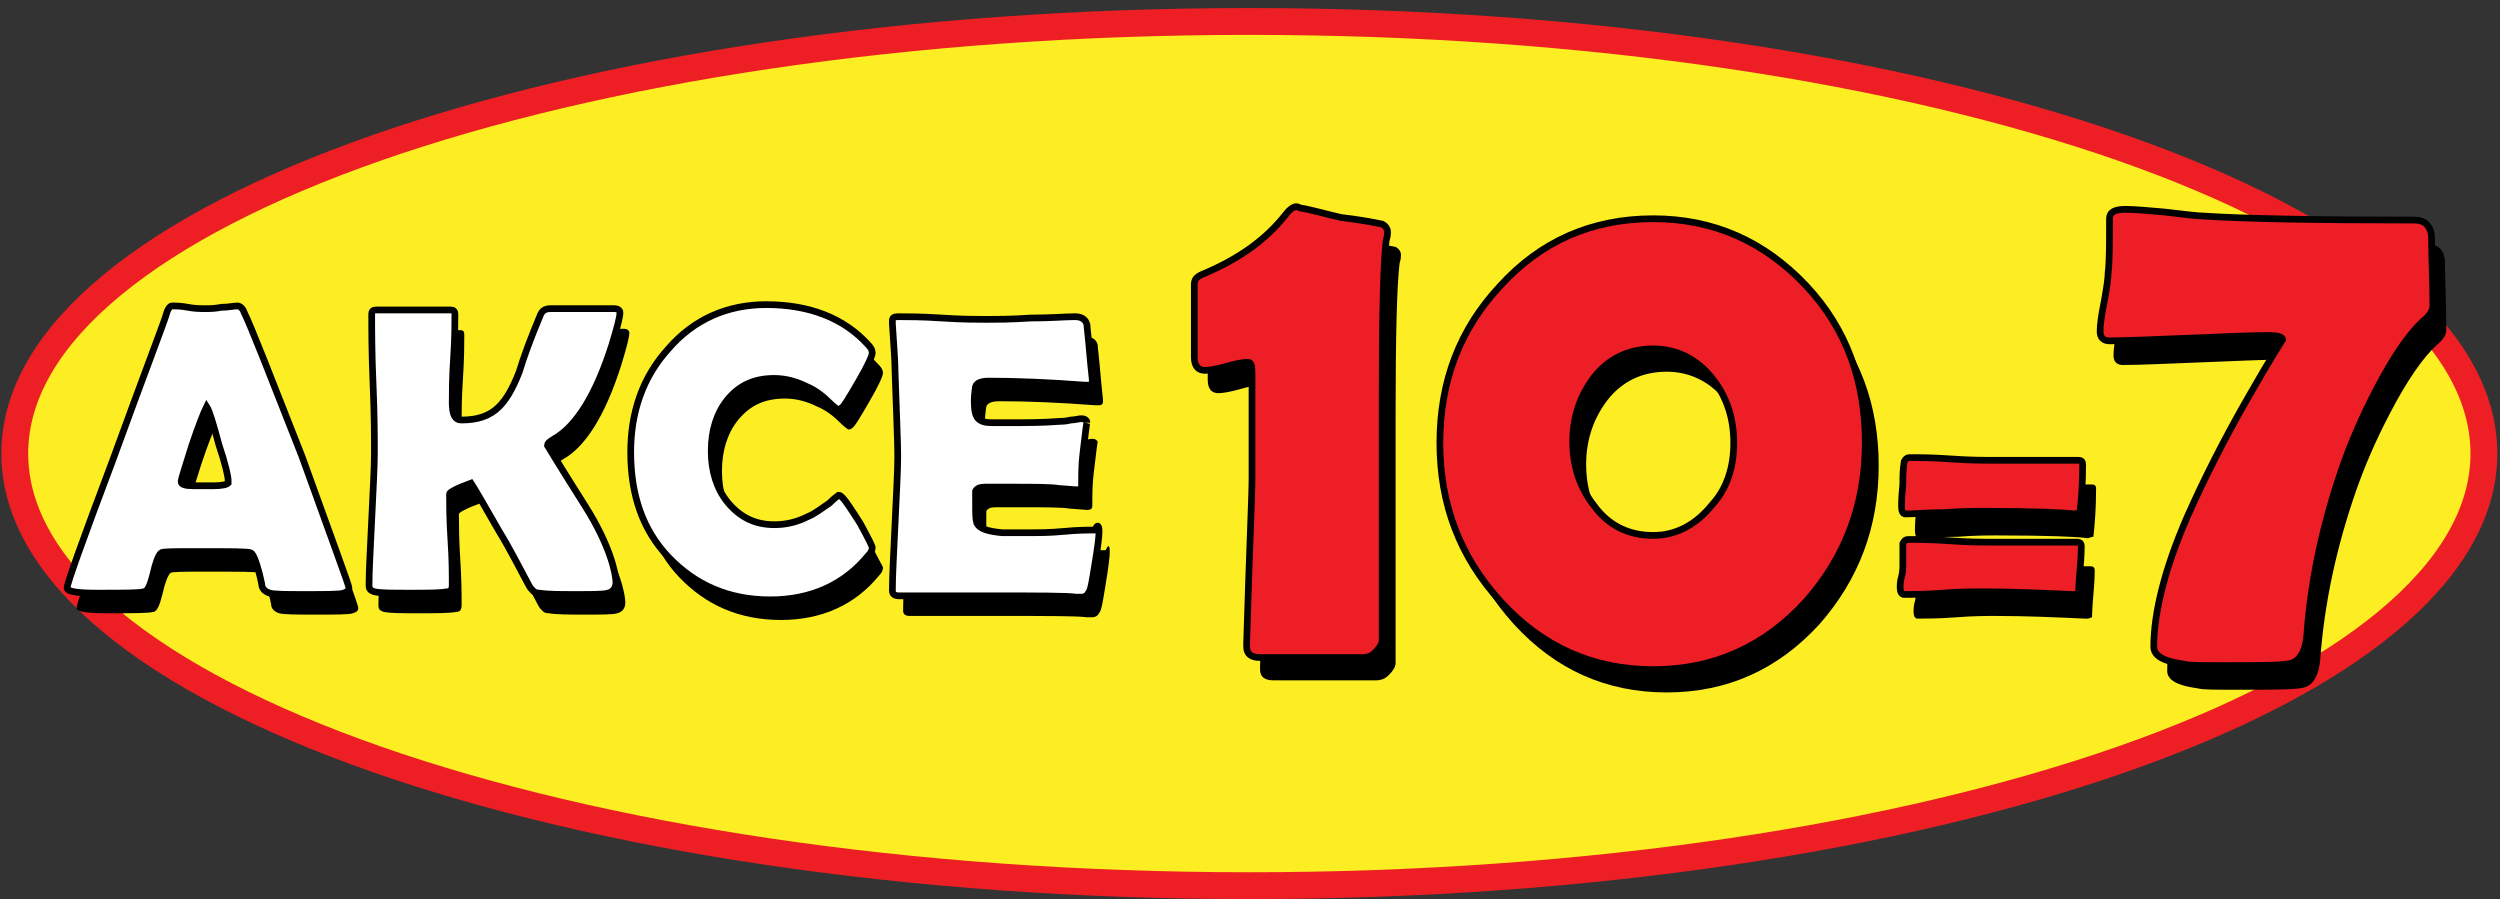
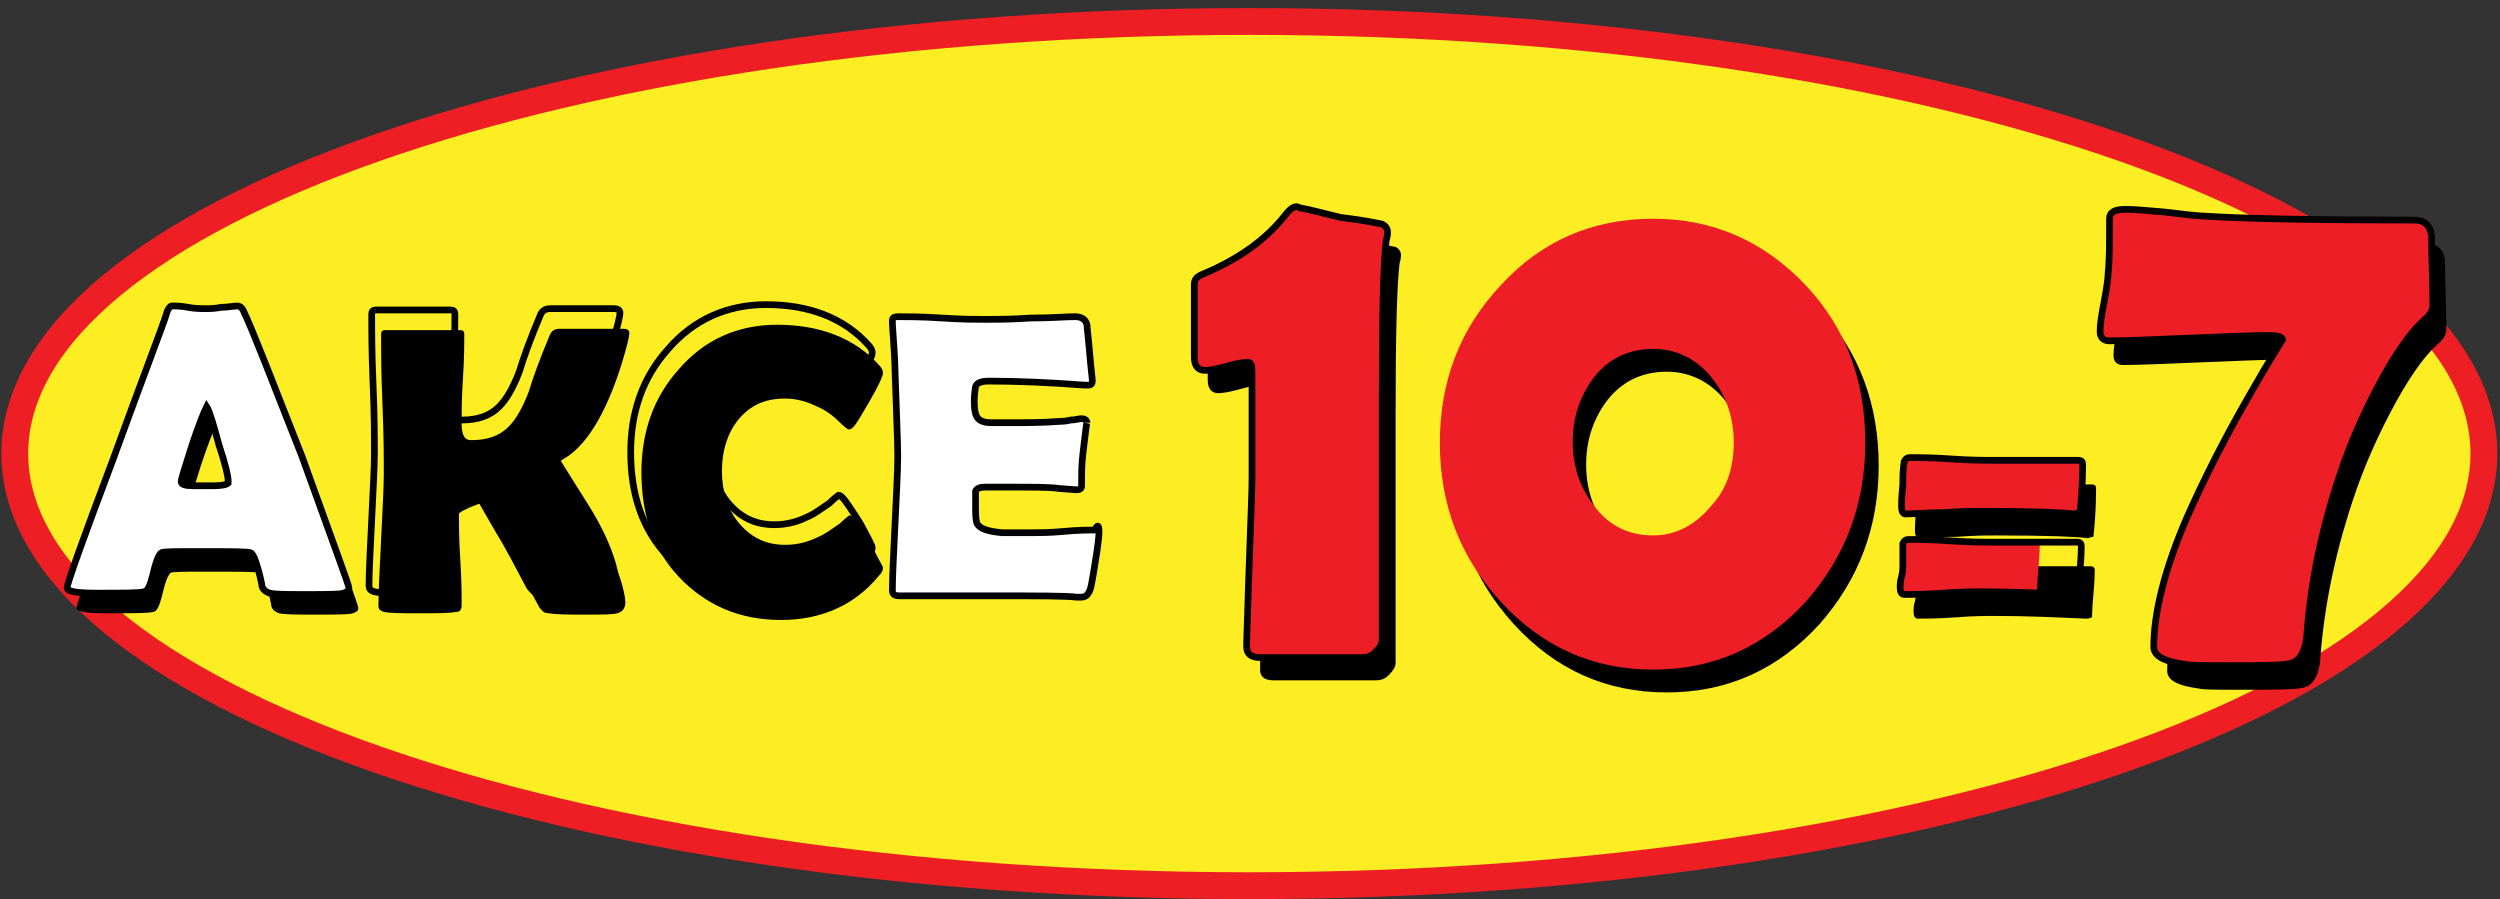
<svg xmlns="http://www.w3.org/2000/svg" version="1.1" id="Layer_1" x="0px" y="0px" viewBox="-212 363 186.3 67" style="enable-background:new -212 363 186.3 67;" xml:space="preserve">
  <rect x="-212" y="363" width="186.3" height="67" fill="#333333" stroke="none" />
  <style type="text/css">
	.st0{fill:#FCEE22;stroke:#ED1F24;stroke-width:2;stroke-miterlimit:10;}
	.st1{enable-background:new    ;}
	.st2{fill:#FFFFFF;}
	.st3{fill:none;stroke:#000000;stroke-width:0.5;stroke-miterlimit:10;}
	.st4{fill:#ED1E25;}
</style>
  <path class="st0" d="M-26.9,396.8c0-17.8-41.2-32.2-92-32.2s-92,14.4-92,32.2c0,17.8,41.2,32.2,92,32.2S-26.9,414.6-26.9,396.8z" />
  <g class="st1">
    <path d="M-185.3,408.3c0,0.2-0.1,0.3-0.4,0.4c-0.3,0.1-1.2,0.1-2.8,0.1c-1.4,0-2.3,0-2.7-0.1c-0.3-0.1-0.6-0.3-0.6-0.7   c-0.3-1.4-0.6-2.2-0.8-2.3c-0.2-0.1-1.5-0.1-4-0.1c-1.7,0-2.6,0-2.7,0.1c-0.2,0.2-0.4,0.7-0.6,1.6c-0.2,0.8-0.4,1.3-0.7,1.3   c-0.3,0.1-1.5,0.1-3.4,0.1c-1.5,0-2.3-0.1-2.3-0.4c0-0.3,1.1-3.4,3.4-9.5c2.4-6.6,3.8-10.2,4-10.9c0.1-0.4,0.3-0.6,0.4-0.6   c0.3,0,0.7,0,1.2,0.1s1,0.1,1.3,0.1c0.3,0,0.7,0,1.2-0.1c0.5,0,0.9-0.1,1.2-0.1c0.2,0,0.4,0.2,0.5,0.5c0.5,1,1.9,4.6,4.3,10.7   C-186.5,404.8-185.3,408.1-185.3,408.3z M-195.9,394.7c-0.2,0.4-0.6,1.4-1.1,2.9c-0.5,1.6-0.8,2.5-0.8,2.7c0,0.2,0.3,0.3,0.9,0.3   c0.3,0,0.8,0,1.5,0c0.7,0,1-0.1,1.1-0.2c0,0,0-0.1,0-0.2c0-0.3-0.2-1.2-0.7-2.7C-195.3,396-195.6,395.1-195.9,394.7z" />
    <path d="M-165.4,407.9c0,0.4-0.2,0.7-0.6,0.8c-0.3,0.1-1.1,0.1-2.4,0.1c-1.2,0-2.1,0-2.7-0.1c-0.3,0-0.4-0.1-0.5-0.2   s-0.2-0.2-0.3-0.4c-0.7-1.3-1.4-2.7-2.2-4c-1.2-2.1-1.9-3.3-2.1-3.6c-1.1,0.4-1.6,0.7-1.6,0.8c0,0.7,0,1.9,0.1,3.4   c0.1,1.5,0.1,2.6,0.1,3.4c0,0.3-0.1,0.5-0.4,0.5c-0.5,0.1-1.5,0.1-2.8,0.1c-1.3,0-2.1,0-2.6-0.1c-0.3-0.1-0.4-0.2-0.4-0.5   c0-1.1,0.1-2.7,0.2-4.9s0.2-3.8,0.2-4.9c0-1.2,0-2.9-0.1-5.2s-0.1-4-0.1-5.2c0-0.2,0.1-0.3,0.3-0.3c0.3,0,0.8,0,1.4,0   c0.6,0,1.1,0,1.4,0c0.3,0,0.8,0,1.4,0c0.6,0,1.1,0,1.4,0c0.2,0,0.3,0.1,0.3,0.3c0,0.7,0,1.8-0.1,3.3c-0.1,1.5-0.1,2.6-0.1,3.3   c0,0.9,0.2,1.3,0.7,1.3c1.2,0,2.1-0.3,2.8-1c0.5-0.5,1-1.3,1.5-2.6c0.3-1,0.8-2.4,1.6-4.3c0.1-0.2,0.3-0.4,0.7-0.4   c0.3,0,0.6,0,1.2,0c0.5,0,0.9,0,1.2,0c0.3,0,0.7,0,1.2,0c0.5,0,0.9,0,1.2,0c0.2,0,0.4,0.1,0.4,0.3c0,0.3-0.2,1.1-0.6,2.4   c-1.2,3.8-2.7,6.1-4.3,7c-0.3,0.2-0.5,0.3-0.5,0.5c0,0,0.9,1.5,2.8,4.5S-165.4,407.3-165.4,407.9z" />
    <path d="M-146.2,405.3c0,0.2-0.1,0.4-0.3,0.6c-1.8,2.2-4.3,3.3-7.3,3.3c-3.1,0-5.6-1.1-7.6-3.2c-1.9-2-2.8-4.6-2.8-7.8   c0-3,0.9-5.6,2.8-7.7c1.9-2.2,4.4-3.3,7.3-3.3c3.2,0,5.8,1,7.6,3c0.2,0.2,0.3,0.4,0.3,0.6c0,0.2-0.3,0.9-1,2.1   c-0.7,1.2-1.1,1.9-1.3,2c-0.1,0.1-0.2,0.1-0.3,0.1c0,0-0.3-0.2-0.7-0.6c-0.5-0.5-1.1-0.9-1.6-1.1c-0.8-0.4-1.6-0.6-2.4-0.6   c-1.5,0-2.6,0.5-3.5,1.6c-0.8,1-1.2,2.3-1.2,3.8c0,1.5,0.4,2.8,1.2,3.8c0.9,1.1,2,1.7,3.5,1.7c0.9,0,1.7-0.2,2.5-0.6   c0.5-0.2,1-0.6,1.6-1c0.4-0.4,0.7-0.6,0.7-0.6c0.1,0,0.2,0.1,0.3,0.2c0.2,0.2,0.6,0.8,1.3,1.9   C-146.6,404.6-146.2,405.2-146.2,405.3z" />
-     <path d="M-129.3,404.1c0,0.4-0.1,1.2-0.3,2.4c-0.2,1.2-0.3,2-0.5,2.2c-0.1,0.2-0.3,0.3-0.5,0.3c-0.1,0-0.2,0-0.4,0   c-0.7-0.1-2.8-0.1-6.4-0.1c-0.8,0-1.9,0-3.4,0c-1.5,0-2.6,0-3.4,0c-0.3,0-0.5-0.1-0.5-0.4c0-1.1,0.1-2.8,0.2-5   c0.1-2.2,0.2-3.9,0.2-5c0-1.1-0.1-3.2-0.2-6.3c0-0.8-0.1-2-0.2-3.6l0-0.2c0-0.2,0.1-0.3,0.4-0.3c0.7,0,1.8,0,3.3,0.1   s2.6,0.1,3.3,0.1c0.7,0,1.8,0,3.3-0.1c1.5,0,2.6-0.1,3.3-0.1c0.5,0,0.8,0.2,0.9,0.6c0,0.2,0.1,0.9,0.2,2.1s0.2,1.9,0.2,2.1   c0,0.2-0.1,0.3-0.3,0.3c-0.1,0-0.2,0-0.3,0c-2.6-0.2-5-0.3-7.1-0.3c-0.5,0-0.9,0.1-1,0.4c0,0.1-0.1,0.5-0.1,1.1   c0,0.7,0.1,1.1,0.3,1.3c0.2,0.2,0.5,0.3,1,0.3c0.1,0,0.3,0,0.6,0c0.3,0,0.5,0,0.7,0c1.3,0,2.5,0,3.8-0.1c0.1,0,0.4,0,0.8-0.1   c0.3,0,0.6-0.1,0.8-0.1c0.2,0,0.4,0.1,0.4,0.3c0-0.2-0.1,0.6-0.3,2.3c-0.1,0.8-0.1,1.6-0.1,2.4c0,0.2-0.1,0.3-0.4,0.3l-1.3-0.1   c-0.6-0.1-1.9-0.1-3.9-0.1h-1.6c-0.4,0-0.6,0.1-0.7,0.3c0,0,0,0.4,0,0.9c0,0.8,0,1.2,0.1,1.5c0.2,0.4,0.8,0.6,1.9,0.7   c0,0,0.7,0,2.2,0c0.5,0,1.3,0,2.4-0.1c1-0.1,1.8-0.1,2.3-0.1C-129.4,403.5-129.3,403.7-129.3,404.1z" />
  </g>
  <g class="st1">
    <path class="st2" d="M-186,406.8c0,0.2-0.1,0.3-0.4,0.4c-0.3,0.1-1.2,0.1-2.8,0.1c-1.4,0-2.3,0-2.7-0.1c-0.3-0.1-0.6-0.3-0.6-0.7   c-0.3-1.4-0.6-2.2-0.8-2.3c-0.2-0.1-1.5-0.1-4-0.1c-1.7,0-2.6,0-2.7,0.1c-0.2,0.2-0.4,0.7-0.6,1.6c-0.2,0.8-0.4,1.3-0.7,1.3   c-0.3,0.1-1.5,0.1-3.4,0.1c-1.5,0-2.3-0.1-2.3-0.4c0-0.3,1.1-3.4,3.4-9.5c2.4-6.6,3.8-10.2,4-10.9c0.1-0.4,0.3-0.6,0.4-0.6   c0.3,0,0.7,0,1.2,0.1s1,0.1,1.3,0.1c0.3,0,0.7,0,1.2-0.1c0.5,0,0.9-0.1,1.2-0.1c0.2,0,0.4,0.2,0.5,0.5c0.5,1,1.9,4.6,4.3,10.7   C-187.2,403.4-186,406.6-186,406.8z M-196.6,393.3c-0.2,0.4-0.6,1.4-1.1,2.9c-0.5,1.6-0.8,2.5-0.8,2.7c0,0.2,0.3,0.3,0.9,0.3   c0.3,0,0.8,0,1.5,0c0.7,0,1-0.1,1.1-0.2c0,0,0-0.1,0-0.2c0-0.3-0.2-1.2-0.7-2.7C-196.1,394.6-196.4,393.6-196.6,393.3z" />
-     <path class="st2" d="M-166.1,406.4c0,0.4-0.2,0.7-0.6,0.8c-0.3,0.1-1.1,0.1-2.4,0.1c-1.2,0-2.1,0-2.7-0.1c-0.3,0-0.4-0.1-0.5-0.2   s-0.2-0.2-0.3-0.4c-0.7-1.3-1.4-2.7-2.2-4c-1.2-2.1-1.9-3.3-2.1-3.6c-1.1,0.4-1.6,0.7-1.6,0.8c0,0.7,0,1.9,0.1,3.4   c0.1,1.5,0.1,2.6,0.1,3.4c0,0.3-0.1,0.5-0.4,0.5c-0.5,0.1-1.5,0.1-2.8,0.1c-1.3,0-2.1,0-2.6-0.1c-0.3-0.1-0.4-0.2-0.4-0.5   c0-1.1,0.1-2.7,0.2-4.9s0.2-3.8,0.2-4.9c0-1.2,0-2.9-0.1-5.2s-0.1-4-0.1-5.2c0-0.2,0.1-0.3,0.3-0.3c0.3,0,0.8,0,1.4,0   c0.6,0,1.1,0,1.4,0c0.3,0,0.8,0,1.4,0c0.6,0,1.1,0,1.4,0c0.2,0,0.3,0.1,0.3,0.3c0,0.7,0,1.8-0.1,3.3c-0.1,1.5-0.1,2.6-0.1,3.3   c0,0.9,0.2,1.3,0.7,1.3c1.2,0,2.1-0.3,2.8-1c0.5-0.5,1-1.3,1.5-2.6c0.3-1,0.8-2.4,1.6-4.3c0.1-0.2,0.3-0.4,0.7-0.4   c0.3,0,0.6,0,1.2,0c0.5,0,0.9,0,1.2,0c0.3,0,0.7,0,1.2,0c0.5,0,0.9,0,1.2,0c0.2,0,0.4,0.1,0.4,0.3c0,0.3-0.2,1.1-0.6,2.4   c-1.2,3.8-2.7,6.1-4.3,7c-0.3,0.2-0.5,0.3-0.5,0.5c0,0,0.9,1.5,2.8,4.5S-166.1,405.8-166.1,406.4z" />
-     <path class="st2" d="M-147,403.8c0,0.2-0.1,0.4-0.3,0.6c-1.8,2.2-4.3,3.3-7.3,3.3c-3.1,0-5.6-1.1-7.6-3.2c-1.9-2-2.8-4.6-2.8-7.8   c0-3,0.9-5.6,2.8-7.7c1.9-2.2,4.4-3.3,7.3-3.3c3.2,0,5.8,1,7.6,3c0.2,0.2,0.3,0.4,0.3,0.6c0,0.2-0.3,0.9-1,2.1   c-0.7,1.2-1.1,1.9-1.3,2c-0.1,0.1-0.2,0.1-0.3,0.1c0,0-0.3-0.2-0.7-0.6c-0.5-0.5-1.1-0.9-1.6-1.1c-0.8-0.4-1.6-0.6-2.4-0.6   c-1.5,0-2.6,0.5-3.5,1.6c-0.8,1-1.2,2.3-1.2,3.8c0,1.5,0.4,2.8,1.2,3.8c0.9,1.1,2,1.7,3.5,1.7c0.9,0,1.7-0.2,2.5-0.6   c0.5-0.2,1-0.6,1.6-1c0.4-0.4,0.7-0.6,0.7-0.6c0.1,0,0.2,0.1,0.3,0.2c0.2,0.2,0.6,0.8,1.3,1.9C-147.3,403.1-147,403.7-147,403.8z" />
    <path class="st2" d="M-130.1,402.6c0,0.4-0.1,1.2-0.3,2.4c-0.2,1.2-0.3,2-0.5,2.2c-0.1,0.2-0.3,0.3-0.5,0.3c-0.1,0-0.2,0-0.4,0   c-0.7-0.1-2.8-0.1-6.4-0.1c-0.8,0-1.9,0-3.4,0c-1.5,0-2.6,0-3.4,0c-0.3,0-0.5-0.1-0.5-0.4c0-1.1,0.1-2.8,0.2-5   c0.1-2.2,0.2-3.9,0.2-5c0-1.1-0.1-3.2-0.2-6.3c0-0.8-0.1-2-0.2-3.6l0-0.2c0-0.2,0.1-0.3,0.4-0.3c0.7,0,1.8,0,3.3,0.1   s2.6,0.1,3.3,0.1c0.7,0,1.8,0,3.3-0.1c1.5,0,2.6-0.1,3.3-0.1c0.5,0,0.8,0.2,0.9,0.6c0,0.2,0.1,0.9,0.2,2.1s0.2,1.9,0.2,2.1   c0,0.2-0.1,0.3-0.3,0.3c-0.1,0-0.2,0-0.3,0c-2.6-0.2-5-0.3-7.1-0.3c-0.5,0-0.9,0.1-1,0.4c0,0.1-0.1,0.5-0.1,1.1   c0,0.7,0.1,1.1,0.3,1.3c0.2,0.2,0.5,0.3,1,0.3c0.1,0,0.3,0,0.6,0c0.3,0,0.5,0,0.7,0c1.3,0,2.5,0,3.8-0.1c0.1,0,0.4,0,0.8-0.1   c0.3,0,0.6-0.1,0.8-0.1c0.2,0,0.4,0.1,0.4,0.3c0-0.2-0.1,0.6-0.3,2.3c-0.1,0.8-0.1,1.6-0.1,2.4c0,0.2-0.1,0.3-0.4,0.3l-1.3-0.1   c-0.6-0.1-1.9-0.1-3.9-0.1h-1.6c-0.4,0-0.6,0.1-0.7,0.3c0,0,0,0.4,0,0.9c0,0.8,0,1.2,0.1,1.5c0.2,0.4,0.8,0.6,1.9,0.7   c0,0,0.7,0,2.2,0c0.5,0,1.3,0,2.4-0.1c1-0.1,1.8-0.1,2.3-0.1C-130.2,402-130.1,402.2-130.1,402.6z" />
  </g>
  <g class="st1">
    <path class="st3" d="M-186,406.8c0,0.2-0.1,0.3-0.4,0.4c-0.3,0.1-1.2,0.1-2.8,0.1c-1.4,0-2.3,0-2.7-0.1c-0.3-0.1-0.6-0.3-0.6-0.7   c-0.3-1.4-0.6-2.2-0.8-2.3c-0.2-0.1-1.5-0.1-4-0.1c-1.7,0-2.6,0-2.7,0.1c-0.2,0.2-0.4,0.7-0.6,1.6c-0.2,0.8-0.4,1.3-0.7,1.3   c-0.3,0.1-1.5,0.1-3.4,0.1c-1.5,0-2.3-0.1-2.3-0.4c0-0.3,1.1-3.4,3.4-9.5c2.4-6.6,3.8-10.2,4-10.9c0.1-0.4,0.3-0.6,0.4-0.6   c0.3,0,0.7,0,1.2,0.1s1,0.1,1.3,0.1c0.3,0,0.7,0,1.2-0.1c0.5,0,0.9-0.1,1.2-0.1c0.2,0,0.4,0.2,0.5,0.5c0.5,1,1.9,4.6,4.3,10.7   C-187.2,403.4-186,406.6-186,406.8z M-196.6,393.3c-0.2,0.4-0.6,1.4-1.1,2.9c-0.5,1.6-0.8,2.5-0.8,2.7c0,0.2,0.3,0.3,0.9,0.3   c0.3,0,0.8,0,1.5,0c0.7,0,1-0.1,1.1-0.2c0,0,0-0.1,0-0.2c0-0.3-0.2-1.2-0.7-2.7C-196.1,394.6-196.4,393.6-196.6,393.3z" />
    <path class="st3" d="M-166.1,406.4c0,0.4-0.2,0.7-0.6,0.8c-0.3,0.1-1.1,0.1-2.4,0.1c-1.2,0-2.1,0-2.7-0.1c-0.3,0-0.4-0.1-0.5-0.2   s-0.2-0.2-0.3-0.4c-0.7-1.3-1.4-2.7-2.2-4c-1.2-2.1-1.9-3.3-2.1-3.6c-1.1,0.4-1.6,0.7-1.6,0.8c0,0.7,0,1.9,0.1,3.4   c0.1,1.5,0.1,2.6,0.1,3.4c0,0.3-0.1,0.5-0.4,0.5c-0.5,0.1-1.5,0.1-2.8,0.1c-1.3,0-2.1,0-2.6-0.1c-0.3-0.1-0.4-0.2-0.4-0.5   c0-1.1,0.1-2.7,0.2-4.9s0.2-3.8,0.2-4.9c0-1.2,0-2.9-0.1-5.2s-0.1-4-0.1-5.2c0-0.2,0.1-0.3,0.3-0.3c0.3,0,0.8,0,1.4,0   c0.6,0,1.1,0,1.4,0c0.3,0,0.8,0,1.4,0c0.6,0,1.1,0,1.4,0c0.2,0,0.3,0.1,0.3,0.3c0,0.7,0,1.8-0.1,3.3c-0.1,1.5-0.1,2.6-0.1,3.3   c0,0.9,0.2,1.3,0.7,1.3c1.2,0,2.1-0.3,2.8-1c0.5-0.5,1-1.3,1.5-2.6c0.3-1,0.8-2.4,1.6-4.3c0.1-0.2,0.3-0.4,0.7-0.4   c0.3,0,0.6,0,1.2,0c0.5,0,0.9,0,1.2,0c0.3,0,0.7,0,1.2,0c0.5,0,0.9,0,1.2,0c0.2,0,0.4,0.1,0.4,0.3c0,0.3-0.2,1.1-0.6,2.4   c-1.2,3.8-2.7,6.1-4.3,7c-0.3,0.2-0.5,0.3-0.5,0.5c0,0,0.9,1.5,2.8,4.5S-166.1,405.8-166.1,406.4z" />
    <path class="st3" d="M-147,403.8c0,0.2-0.1,0.4-0.3,0.6c-1.8,2.2-4.3,3.3-7.3,3.3c-3.1,0-5.6-1.1-7.6-3.2c-1.9-2-2.8-4.6-2.8-7.8   c0-3,0.9-5.6,2.8-7.7c1.9-2.2,4.4-3.3,7.3-3.3c3.2,0,5.8,1,7.6,3c0.2,0.2,0.3,0.4,0.3,0.6c0,0.2-0.3,0.9-1,2.1   c-0.7,1.2-1.1,1.9-1.3,2c-0.1,0.1-0.2,0.1-0.3,0.1c0,0-0.3-0.2-0.7-0.6c-0.5-0.5-1.1-0.9-1.6-1.1c-0.8-0.4-1.6-0.6-2.4-0.6   c-1.5,0-2.6,0.5-3.5,1.6c-0.8,1-1.2,2.3-1.2,3.8c0,1.5,0.4,2.8,1.2,3.8c0.9,1.1,2,1.7,3.5,1.7c0.9,0,1.7-0.2,2.5-0.6   c0.5-0.2,1-0.6,1.6-1c0.4-0.4,0.7-0.6,0.7-0.6c0.1,0,0.2,0.1,0.3,0.2c0.2,0.2,0.6,0.8,1.3,1.9C-147.3,403.1-147,403.7-147,403.8z" />
    <path class="st3" d="M-130.1,402.6c0,0.4-0.1,1.2-0.3,2.4c-0.2,1.2-0.3,2-0.5,2.2c-0.1,0.2-0.3,0.3-0.5,0.3c-0.1,0-0.2,0-0.4,0   c-0.7-0.1-2.8-0.1-6.4-0.1c-0.8,0-1.9,0-3.4,0c-1.5,0-2.6,0-3.4,0c-0.3,0-0.5-0.1-0.5-0.4c0-1.1,0.1-2.8,0.2-5   c0.1-2.2,0.2-3.9,0.2-5c0-1.1-0.1-3.2-0.2-6.3c0-0.8-0.1-2-0.2-3.6l0-0.2c0-0.2,0.1-0.3,0.4-0.3c0.7,0,1.8,0,3.3,0.1   s2.6,0.1,3.3,0.1c0.7,0,1.8,0,3.3-0.1c1.5,0,2.6-0.1,3.3-0.1c0.5,0,0.8,0.2,0.9,0.6c0,0.2,0.1,0.9,0.2,2.1s0.2,1.9,0.2,2.1   c0,0.2-0.1,0.3-0.3,0.3c-0.1,0-0.2,0-0.3,0c-2.6-0.2-5-0.3-7.1-0.3c-0.5,0-0.9,0.1-1,0.4c0,0.1-0.1,0.5-0.1,1.1   c0,0.7,0.1,1.1,0.3,1.3c0.2,0.2,0.5,0.3,1,0.3c0.1,0,0.3,0,0.6,0c0.3,0,0.5,0,0.7,0c1.3,0,2.5,0,3.8-0.1c0.1,0,0.4,0,0.8-0.1   c0.3,0,0.6-0.1,0.8-0.1c0.2,0,0.4,0.1,0.4,0.3c0-0.2-0.1,0.6-0.3,2.3c-0.1,0.8-0.1,1.6-0.1,2.4c0,0.2-0.1,0.3-0.4,0.3l-1.3-0.1   c-0.6-0.1-1.9-0.1-3.9-0.1h-1.6c-0.4,0-0.6,0.1-0.7,0.3c0,0,0,0.4,0,0.9c0,0.8,0,1.2,0.1,1.5c0.2,0.4,0.8,0.6,1.9,0.7   c0,0,0.7,0,2.2,0c0.5,0,1.3,0,2.4-0.1c1-0.1,1.8-0.1,2.3-0.1C-130.2,402-130.1,402.2-130.1,402.6z" />
  </g>
  <g class="st1">
    <path d="M-108,412.4c0,0.3-0.2,0.6-0.5,0.9c-0.3,0.3-0.6,0.4-1,0.4c-0.8,0-2.1,0-3.8,0c-1.7,0-3,0-3.8,0c-0.7,0-1-0.3-1-0.8l0-0.3   c0.2-6.8,0.4-10.9,0.4-12.3v-7.9c0-0.5-0.1-0.7-0.3-0.7c-0.4,0-0.9,0.1-1.6,0.3c-0.7,0.2-1.3,0.3-1.6,0.3c-0.5,0-0.8-0.3-0.8-1   c0-0.6,0-1.5,0-2.7c0-1.2,0-2.1,0-2.7c0-0.4,0.2-0.6,0.7-0.8c2.6-1.1,4.6-2.5,6.1-4.4c0.3-0.4,0.6-0.6,0.8-0.6c0,0,0.1,0,0.3,0.1   c0.7,0.1,1.7,0.4,3,0.7c0.7,0.1,1.7,0.2,3.1,0.5c0.2,0.1,0.4,0.3,0.4,0.6c0,0.1,0,0.3-0.1,0.6c-0.2,1.6-0.3,5.4-0.3,11.4   c0,2,0,5.1,0,9.2C-108,407.3-108,410.4-108,412.4z" />
    <path d="M-72,397.7c0,4.6-1.5,8.5-4.4,11.8c-3.1,3.4-6.9,5.1-11.4,5.1c-4.5,0-8.3-1.7-11.4-5.1c-3-3.3-4.5-7.2-4.5-11.8   c0-4.6,1.5-8.5,4.5-11.7c3-3.3,6.8-5,11.4-5c4.5,0,8.3,1.7,11.4,5C-73.4,389.3-72,393.2-72,397.7z M-81.8,397.7   c0-1.8-0.5-3.4-1.6-4.8c-1.1-1.4-2.6-2.2-4.4-2.2c-1.8,0-3.3,0.7-4.4,2.1c-1,1.3-1.6,2.9-1.6,4.8c0,1.8,0.5,3.4,1.6,4.8   c1.1,1.5,2.6,2.2,4.4,2.2c1.7,0,3.2-0.8,4.4-2.3C-82.4,401.1-81.8,399.5-81.8,397.7z" />
  </g>
  <g class="st1">
    <path d="M-56.4,403.1c0,0-0.1,0-0.1,0c-0.6-0.1-2.9-0.2-6.7-0.2c-0.7,0-1.6,0-2.9,0.1c-1.3,0-2.3,0.1-2.9,0.1   c-0.2,0-0.3-0.2-0.3-0.6c0-0.1,0-0.6,0.1-1.6c0-0.5,0-1.1,0.1-1.7c0.1-0.2,0.2-0.3,0.4-0.3c0.7,0,1.7,0,3.1,0.1   c1.4,0.1,2.4,0.1,3.1,0.1c0.7,0,1.8,0,3.2,0c1.4,0,2.5,0,3.2,0c0.2,0,0.3,0.1,0.3,0.3c0,1.5-0.1,2.7-0.2,3.6   C-56.2,403-56.3,403.1-56.4,403.1z M-56.4,409.1l-0.2,0c-2.2-0.1-4.4-0.2-6.7-0.2c-0.7,0-1.6,0-2.9,0.1c-1.3,0.1-2.3,0.1-2.9,0.1   c-0.2,0-0.3-0.2-0.3-0.5c0-0.2,0-0.5,0.1-0.8c0.1-0.4,0.1-0.7,0.1-0.8c0-0.5,0-1.1,0-1.7c0.1-0.2,0.2-0.3,0.4-0.3   c0.7,0,1.7,0,3.1,0.1c1.4,0.1,2.4,0.1,3.1,0.1c0.7,0,1.8,0,3.2,0s2.5,0,3.2,0c0.2,0,0.3,0.1,0.3,0.3c0,0.1,0,0.7-0.1,1.8   s-0.1,1.7-0.1,1.7C-56.2,409-56.3,409.1-56.4,409.1z" />
  </g>
  <g class="st1">
    <path d="M-29.7,387.6c0,0.3-0.2,0.7-0.7,1.1c-1,0.9-2.2,2.6-3.5,5.1c-1.1,2.1-1.9,4-2.5,5.7c-1.5,4.3-2.4,8.5-2.7,12.7   c-0.1,1.1-0.5,1.8-1.1,2c-0.5,0.2-2.2,0.2-5,0.2c-1.7,0-2.7,0-3-0.1c-1.5-0.2-2.3-0.6-2.3-1.3c0-2.5,0.8-5.8,2.5-9.7   c1.2-2.7,2.7-5.7,4.6-9c1.6-2.8,2.5-4.2,2.5-4.2c0-0.2-0.4-0.3-1.1-0.3c-1.3,0-3.3,0.1-5.9,0.2s-4.6,0.2-5.9,0.2   c-0.4,0-0.7-0.2-0.7-0.7c0-0.5,0.1-1.2,0.3-2.2c0.2-1.1,0.3-1.8,0.3-2.2c0.1-0.8,0.1-2.1,0.1-4c0-0.5,0.4-0.7,1.2-0.7   c0.7,0,1.7,0.1,2.9,0.2c1.6,0.2,2.6,0.3,2.9,0.3c3,0.2,8.3,0.3,15.7,0.3c0.8,0,1.2,0.4,1.3,1.2C-29.8,384.1-29.7,385.7-29.7,387.6z   " />
  </g>
  <g class="st1">
    <path class="st4" d="M-109,410.7c0,0.3-0.2,0.6-0.5,0.9c-0.3,0.3-0.6,0.4-1,0.4c-0.8,0-2.1,0-3.8,0c-1.7,0-3,0-3.8,0   c-0.7,0-1-0.3-1-0.8l0-0.3c0.2-6.8,0.4-10.9,0.4-12.3v-7.9c0-0.5-0.1-0.7-0.3-0.7c-0.4,0-0.9,0.1-1.6,0.3c-0.7,0.2-1.3,0.3-1.6,0.3   c-0.5,0-0.8-0.3-0.8-1c0-0.6,0-1.5,0-2.7c0-1.2,0-2.1,0-2.7c0-0.4,0.2-0.6,0.7-0.8c2.6-1.1,4.6-2.5,6.1-4.4   c0.3-0.4,0.6-0.6,0.8-0.6c0,0,0.1,0,0.3,0.1c0.7,0.1,1.7,0.4,3,0.7c0.7,0.1,1.7,0.2,3.1,0.5c0.2,0.1,0.4,0.3,0.4,0.6   c0,0.1,0,0.3-0.1,0.6c-0.2,1.6-0.3,5.4-0.3,11.4c0,2,0,5.1,0,9.2C-109,405.6-109,408.6-109,410.7z" />
    <path class="st4" d="M-73,396c0,4.6-1.5,8.5-4.4,11.8c-3.1,3.4-6.9,5.1-11.4,5.1c-4.5,0-8.3-1.7-11.4-5.1c-3-3.3-4.5-7.2-4.5-11.8   c0-4.6,1.5-8.5,4.5-11.7c3-3.3,6.8-5,11.4-5c4.5,0,8.3,1.7,11.4,5C-74.4,387.5-73,391.4-73,396z M-82.8,396c0-1.8-0.5-3.4-1.6-4.8   c-1.1-1.4-2.6-2.2-4.4-2.2c-1.8,0-3.3,0.7-4.4,2.1c-1,1.3-1.6,2.9-1.6,4.8c0,1.8,0.5,3.4,1.6,4.8c1.1,1.5,2.6,2.2,4.4,2.2   c1.7,0,3.2-0.8,4.4-2.3C-83.3,399.4-82.8,397.8-82.8,396z" />
  </g>
  <g class="st1">
    <path class="st3" d="M-109,410.7c0,0.3-0.2,0.6-0.5,0.9c-0.3,0.3-0.6,0.4-1,0.4c-0.8,0-2.1,0-3.8,0c-1.7,0-3,0-3.8,0   c-0.7,0-1-0.3-1-0.8l0-0.3c0.2-6.8,0.4-10.9,0.4-12.3v-7.9c0-0.5-0.1-0.7-0.3-0.7c-0.4,0-0.9,0.1-1.6,0.3c-0.7,0.2-1.3,0.3-1.6,0.3   c-0.5,0-0.8-0.3-0.8-1c0-0.6,0-1.5,0-2.7c0-1.2,0-2.1,0-2.7c0-0.4,0.2-0.6,0.7-0.8c2.6-1.1,4.6-2.5,6.1-4.4   c0.3-0.4,0.6-0.6,0.8-0.6c0,0,0.1,0,0.3,0.1c0.7,0.1,1.7,0.4,3,0.7c0.7,0.1,1.7,0.2,3.1,0.5c0.2,0.1,0.4,0.3,0.4,0.6   c0,0.1,0,0.3-0.1,0.6c-0.2,1.6-0.3,5.4-0.3,11.4c0,2,0,5.1,0,9.2C-109,405.6-109,408.6-109,410.7z" />
-     <path class="st3" d="M-73,396c0,4.6-1.5,8.5-4.4,11.8c-3.1,3.4-6.9,5.1-11.4,5.1c-4.5,0-8.3-1.7-11.4-5.1c-3-3.3-4.5-7.2-4.5-11.8   c0-4.6,1.5-8.5,4.5-11.7c3-3.3,6.8-5,11.4-5c4.5,0,8.3,1.7,11.4,5C-74.4,387.5-73,391.4-73,396z M-82.8,396c0-1.8-0.5-3.4-1.6-4.8   c-1.1-1.4-2.6-2.2-4.4-2.2c-1.8,0-3.3,0.7-4.4,2.1c-1,1.3-1.6,2.9-1.6,4.8c0,1.8,0.5,3.4,1.6,4.8c1.1,1.5,2.6,2.2,4.4,2.2   c1.7,0,3.2-0.8,4.4-2.3C-83.3,399.4-82.8,397.8-82.8,396z" />
  </g>
  <g class="st1">
-     <path class="st4" d="M-57.4,401.3c0,0-0.1,0-0.1,0c-0.6-0.1-2.9-0.2-6.7-0.2c-0.7,0-1.6,0-2.9,0.1c-1.3,0-2.3,0.1-2.9,0.1   c-0.2,0-0.3-0.2-0.3-0.6c0-0.1,0-0.6,0.1-1.6c0-0.5,0-1.1,0.1-1.7c0.1-0.2,0.2-0.3,0.4-0.3c0.7,0,1.7,0,3.1,0.1   c1.4,0.1,2.4,0.1,3.1,0.1c0.7,0,1.8,0,3.2,0c1.4,0,2.5,0,3.2,0c0.2,0,0.3,0.1,0.3,0.3c0,1.5-0.1,2.7-0.2,3.6   C-57.2,401.2-57.3,401.3-57.4,401.3z M-57.4,407.3l-0.2,0c-2.2-0.1-4.4-0.2-6.7-0.2c-0.7,0-1.6,0-2.9,0.1c-1.3,0.1-2.3,0.1-2.9,0.1   c-0.2,0-0.3-0.2-0.3-0.5c0-0.2,0-0.5,0.1-0.8c0.1-0.4,0.1-0.7,0.1-0.8c0-0.5,0-1.1,0-1.7c0.1-0.2,0.2-0.3,0.4-0.3   c0.7,0,1.7,0,3.1,0.1c1.4,0.1,2.4,0.1,3.1,0.1c0.7,0,1.8,0,3.2,0s2.5,0,3.2,0c0.2,0,0.3,0.1,0.3,0.3c0,0.1,0,0.7-0.1,1.8   s-0.1,1.7-0.1,1.7C-57.2,407.2-57.3,407.3-57.4,407.3z" />
+     <path class="st4" d="M-57.4,401.3c0,0-0.1,0-0.1,0c-0.6-0.1-2.9-0.2-6.7-0.2c-0.7,0-1.6,0-2.9,0.1c-1.3,0-2.3,0.1-2.9,0.1   c-0.2,0-0.3-0.2-0.3-0.6c0-0.1,0-0.6,0.1-1.6c0-0.5,0-1.1,0.1-1.7c0.1-0.2,0.2-0.3,0.4-0.3c0.7,0,1.7,0,3.1,0.1   c1.4,0.1,2.4,0.1,3.1,0.1c0.7,0,1.8,0,3.2,0c1.4,0,2.5,0,3.2,0c0.2,0,0.3,0.1,0.3,0.3c0,1.5-0.1,2.7-0.2,3.6   C-57.2,401.2-57.3,401.3-57.4,401.3z M-57.4,407.3l-0.2,0c-2.2-0.1-4.4-0.2-6.7-0.2c-0.7,0-1.6,0-2.9,0.1c-1.3,0.1-2.3,0.1-2.9,0.1   c-0.2,0-0.3-0.2-0.3-0.5c0-0.2,0-0.5,0.1-0.8c0.1-0.4,0.1-0.7,0.1-0.8c0-0.5,0-1.1,0-1.7c0.1-0.2,0.2-0.3,0.4-0.3   c1.4,0.1,2.4,0.1,3.1,0.1c0.7,0,1.8,0,3.2,0s2.5,0,3.2,0c0.2,0,0.3,0.1,0.3,0.3c0,0.1,0,0.7-0.1,1.8   s-0.1,1.7-0.1,1.7C-57.2,407.2-57.3,407.3-57.4,407.3z" />
  </g>
  <g class="st1">
    <path class="st3" d="M-57.4,401.3c0,0-0.1,0-0.1,0c-0.6-0.1-2.9-0.2-6.7-0.2c-0.7,0-1.6,0-2.9,0.1c-1.3,0-2.3,0.1-2.9,0.1   c-0.2,0-0.3-0.2-0.3-0.6c0-0.1,0-0.6,0.1-1.6c0-0.5,0-1.1,0.1-1.7c0.1-0.2,0.2-0.3,0.4-0.3c0.7,0,1.7,0,3.1,0.1   c1.4,0.1,2.4,0.1,3.1,0.1c0.7,0,1.8,0,3.2,0c1.4,0,2.5,0,3.2,0c0.2,0,0.3,0.1,0.3,0.3c0,1.5-0.1,2.7-0.2,3.6   C-57.2,401.2-57.3,401.3-57.4,401.3z M-57.4,407.3l-0.2,0c-2.2-0.1-4.4-0.2-6.7-0.2c-0.7,0-1.6,0-2.9,0.1c-1.3,0.1-2.3,0.1-2.9,0.1   c-0.2,0-0.3-0.2-0.3-0.5c0-0.2,0-0.5,0.1-0.8c0.1-0.4,0.1-0.7,0.1-0.8c0-0.5,0-1.1,0-1.7c0.1-0.2,0.2-0.3,0.4-0.3   c0.7,0,1.7,0,3.1,0.1c1.4,0.1,2.4,0.1,3.1,0.1c0.7,0,1.8,0,3.2,0s2.5,0,3.2,0c0.2,0,0.3,0.1,0.3,0.3c0,0.1,0,0.7-0.1,1.8   s-0.1,1.7-0.1,1.7C-57.2,407.2-57.3,407.3-57.4,407.3z" />
  </g>
  <g class="st1">
    <path class="st4" d="M-30.7,385.8c0,0.3-0.2,0.7-0.7,1.1c-1,0.9-2.2,2.6-3.5,5.1c-1.1,2.1-1.9,4-2.5,5.7c-1.5,4.3-2.4,8.5-2.7,12.7   c-0.1,1.1-0.5,1.8-1.1,2c-0.5,0.2-2.2,0.2-5,0.2c-1.7,0-2.7,0-3-0.1c-1.5-0.2-2.3-0.6-2.3-1.3c0-2.5,0.8-5.8,2.5-9.7   c1.2-2.7,2.7-5.7,4.6-9c1.6-2.8,2.5-4.2,2.5-4.2c0-0.2-0.4-0.3-1.1-0.3c-1.3,0-3.3,0.1-5.9,0.2s-4.6,0.2-5.9,0.2   c-0.4,0-0.7-0.2-0.7-0.7c0-0.5,0.1-1.2,0.3-2.2c0.2-1.1,0.3-1.8,0.3-2.2c0.1-0.8,0.1-2.1,0.1-4c0-0.5,0.4-0.7,1.2-0.7   c0.7,0,1.7,0.1,2.9,0.2c1.6,0.2,2.6,0.3,2.9,0.3c3,0.2,8.3,0.3,15.7,0.3c0.8,0,1.2,0.4,1.3,1.2C-30.8,382.3-30.7,383.9-30.7,385.8z   " />
  </g>
  <g class="st1">
    <path class="st3" d="M-30.7,385.8c0,0.3-0.2,0.7-0.7,1.1c-1,0.9-2.2,2.6-3.5,5.1c-1.1,2.1-1.9,4-2.5,5.7c-1.5,4.3-2.4,8.5-2.7,12.7   c-0.1,1.1-0.5,1.8-1.1,2c-0.5,0.2-2.2,0.2-5,0.2c-1.7,0-2.7,0-3-0.1c-1.5-0.2-2.3-0.6-2.3-1.3c0-2.5,0.8-5.8,2.5-9.7   c1.2-2.7,2.7-5.7,4.6-9c1.6-2.8,2.5-4.2,2.5-4.2c0-0.2-0.4-0.3-1.1-0.3c-1.3,0-3.3,0.1-5.9,0.2s-4.6,0.2-5.9,0.2   c-0.4,0-0.7-0.2-0.7-0.7c0-0.5,0.1-1.2,0.3-2.2c0.2-1.1,0.3-1.8,0.3-2.2c0.1-0.8,0.1-2.1,0.1-4c0-0.5,0.4-0.7,1.2-0.7   c0.7,0,1.7,0.1,2.9,0.2c1.6,0.2,2.6,0.3,2.9,0.3c3,0.2,8.3,0.3,15.7,0.3c0.8,0,1.2,0.4,1.3,1.2C-30.8,382.3-30.7,383.9-30.7,385.8z   " />
  </g>
</svg>